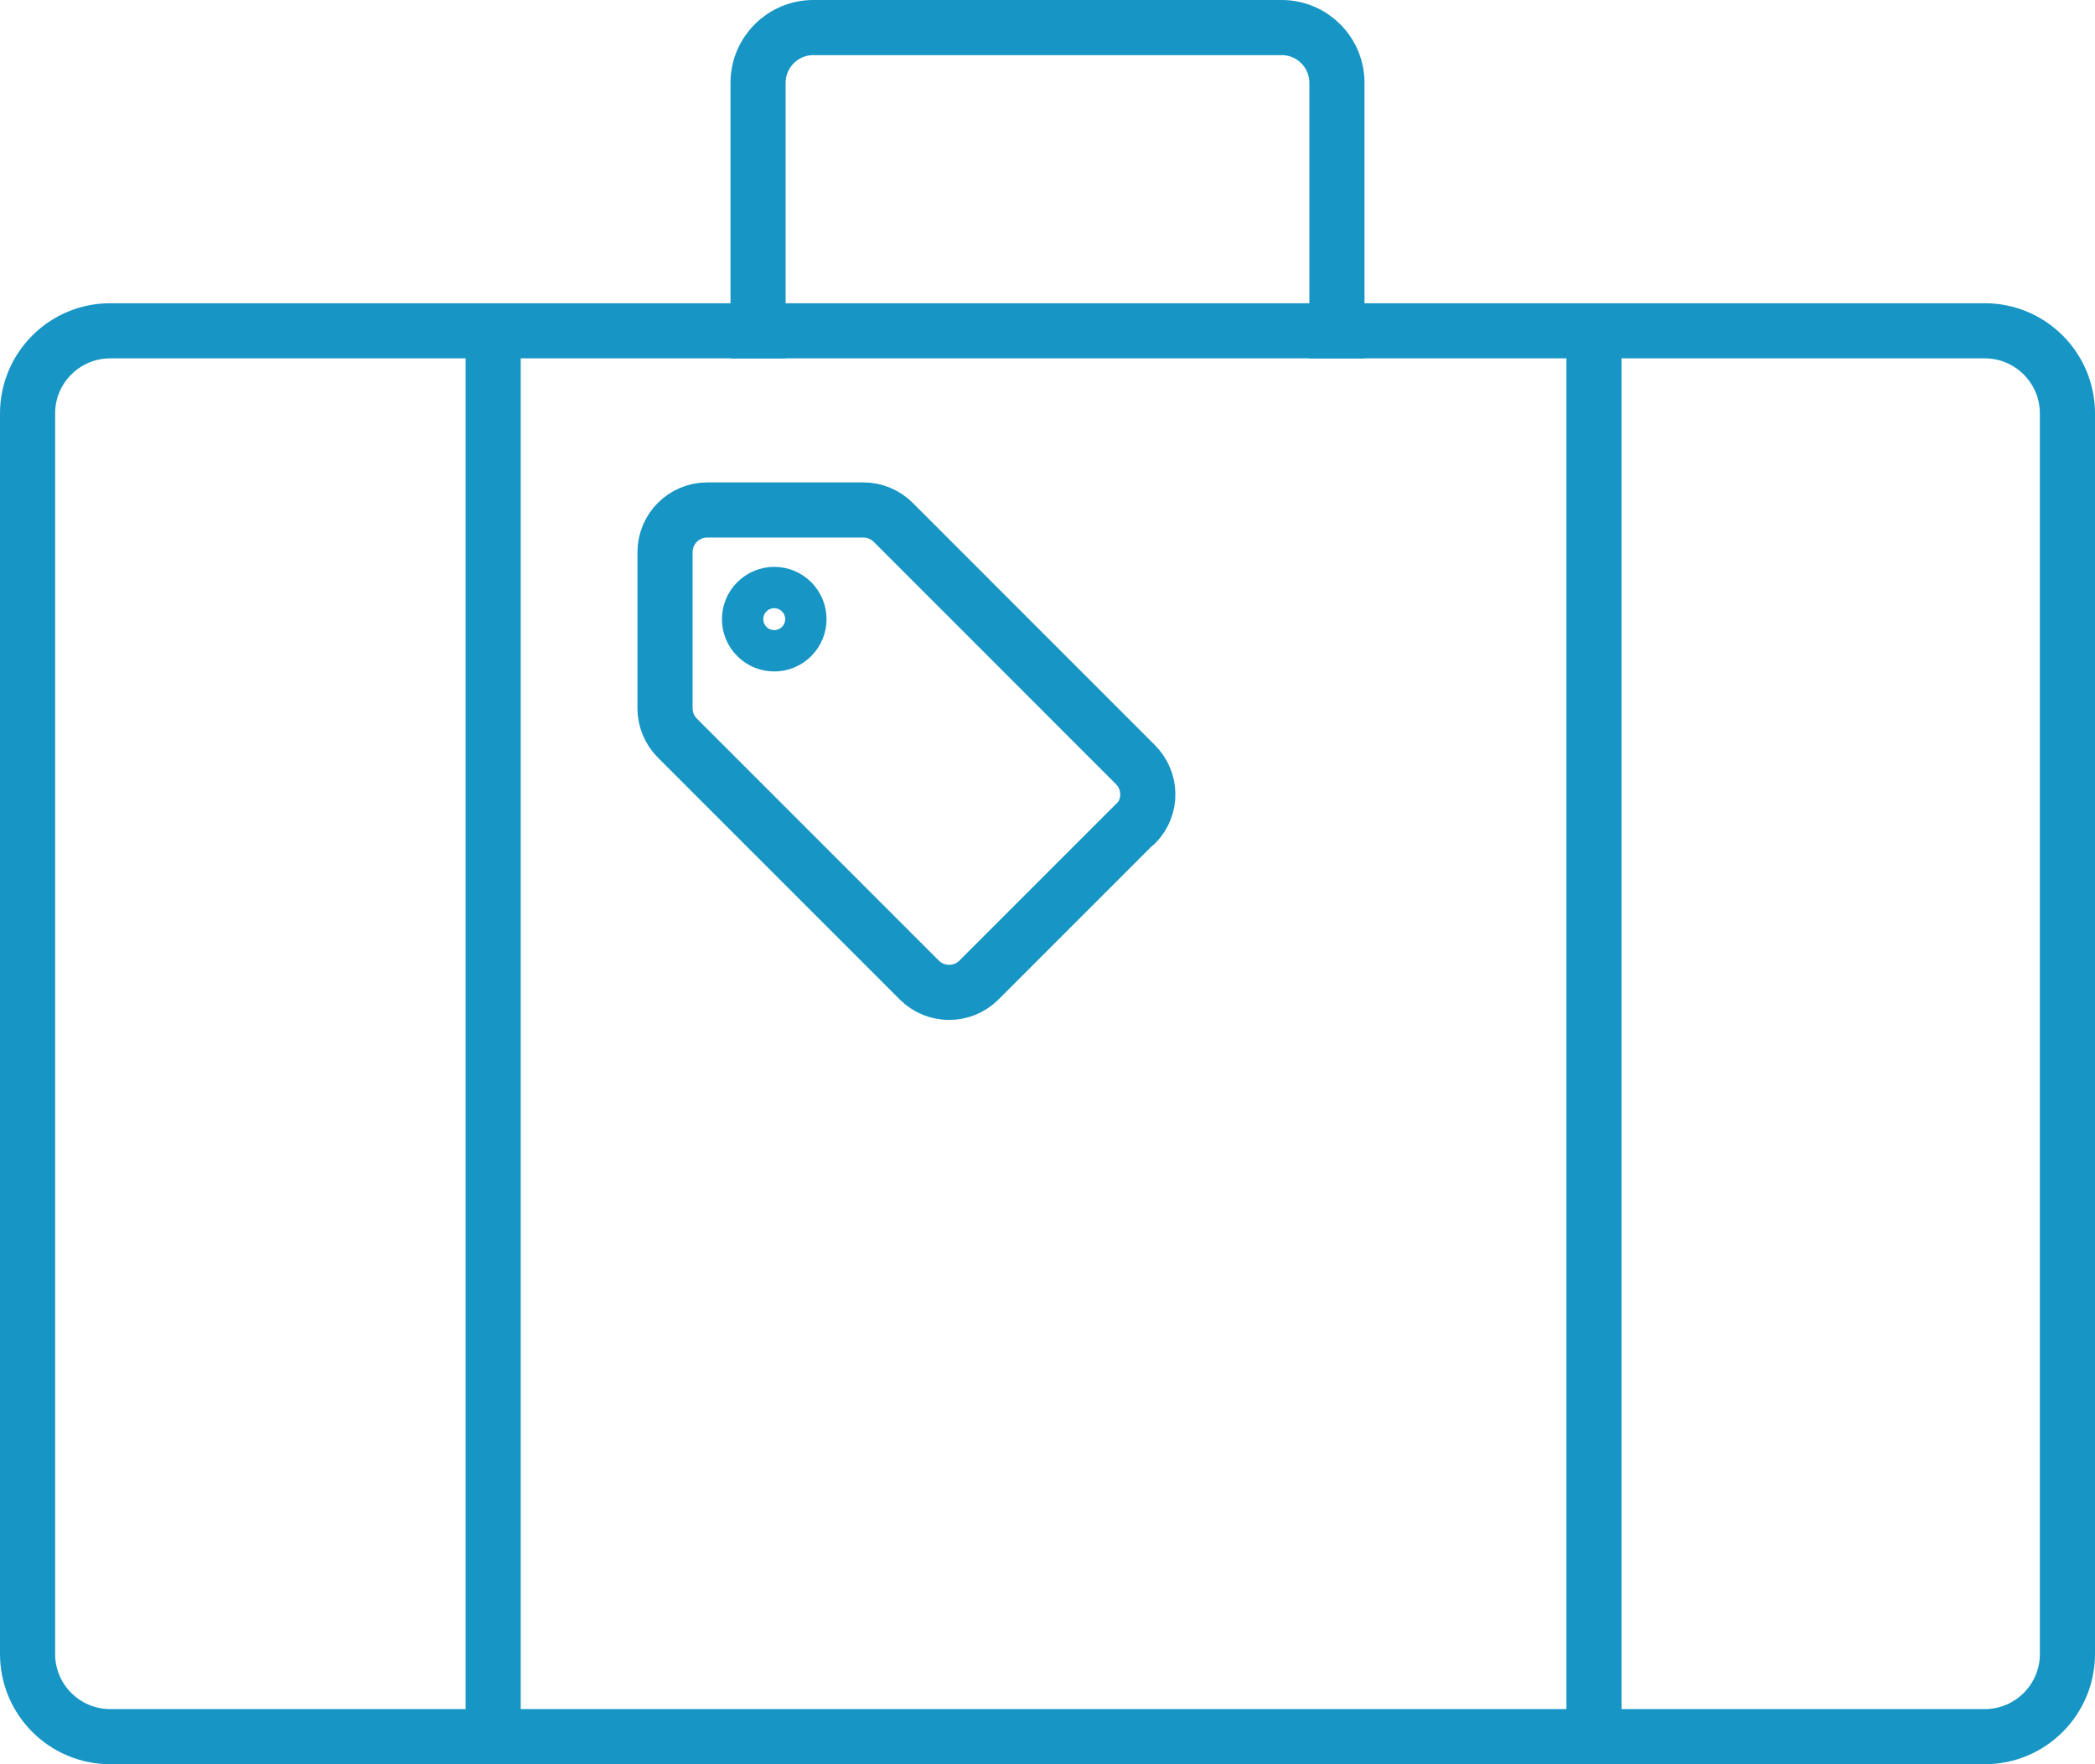
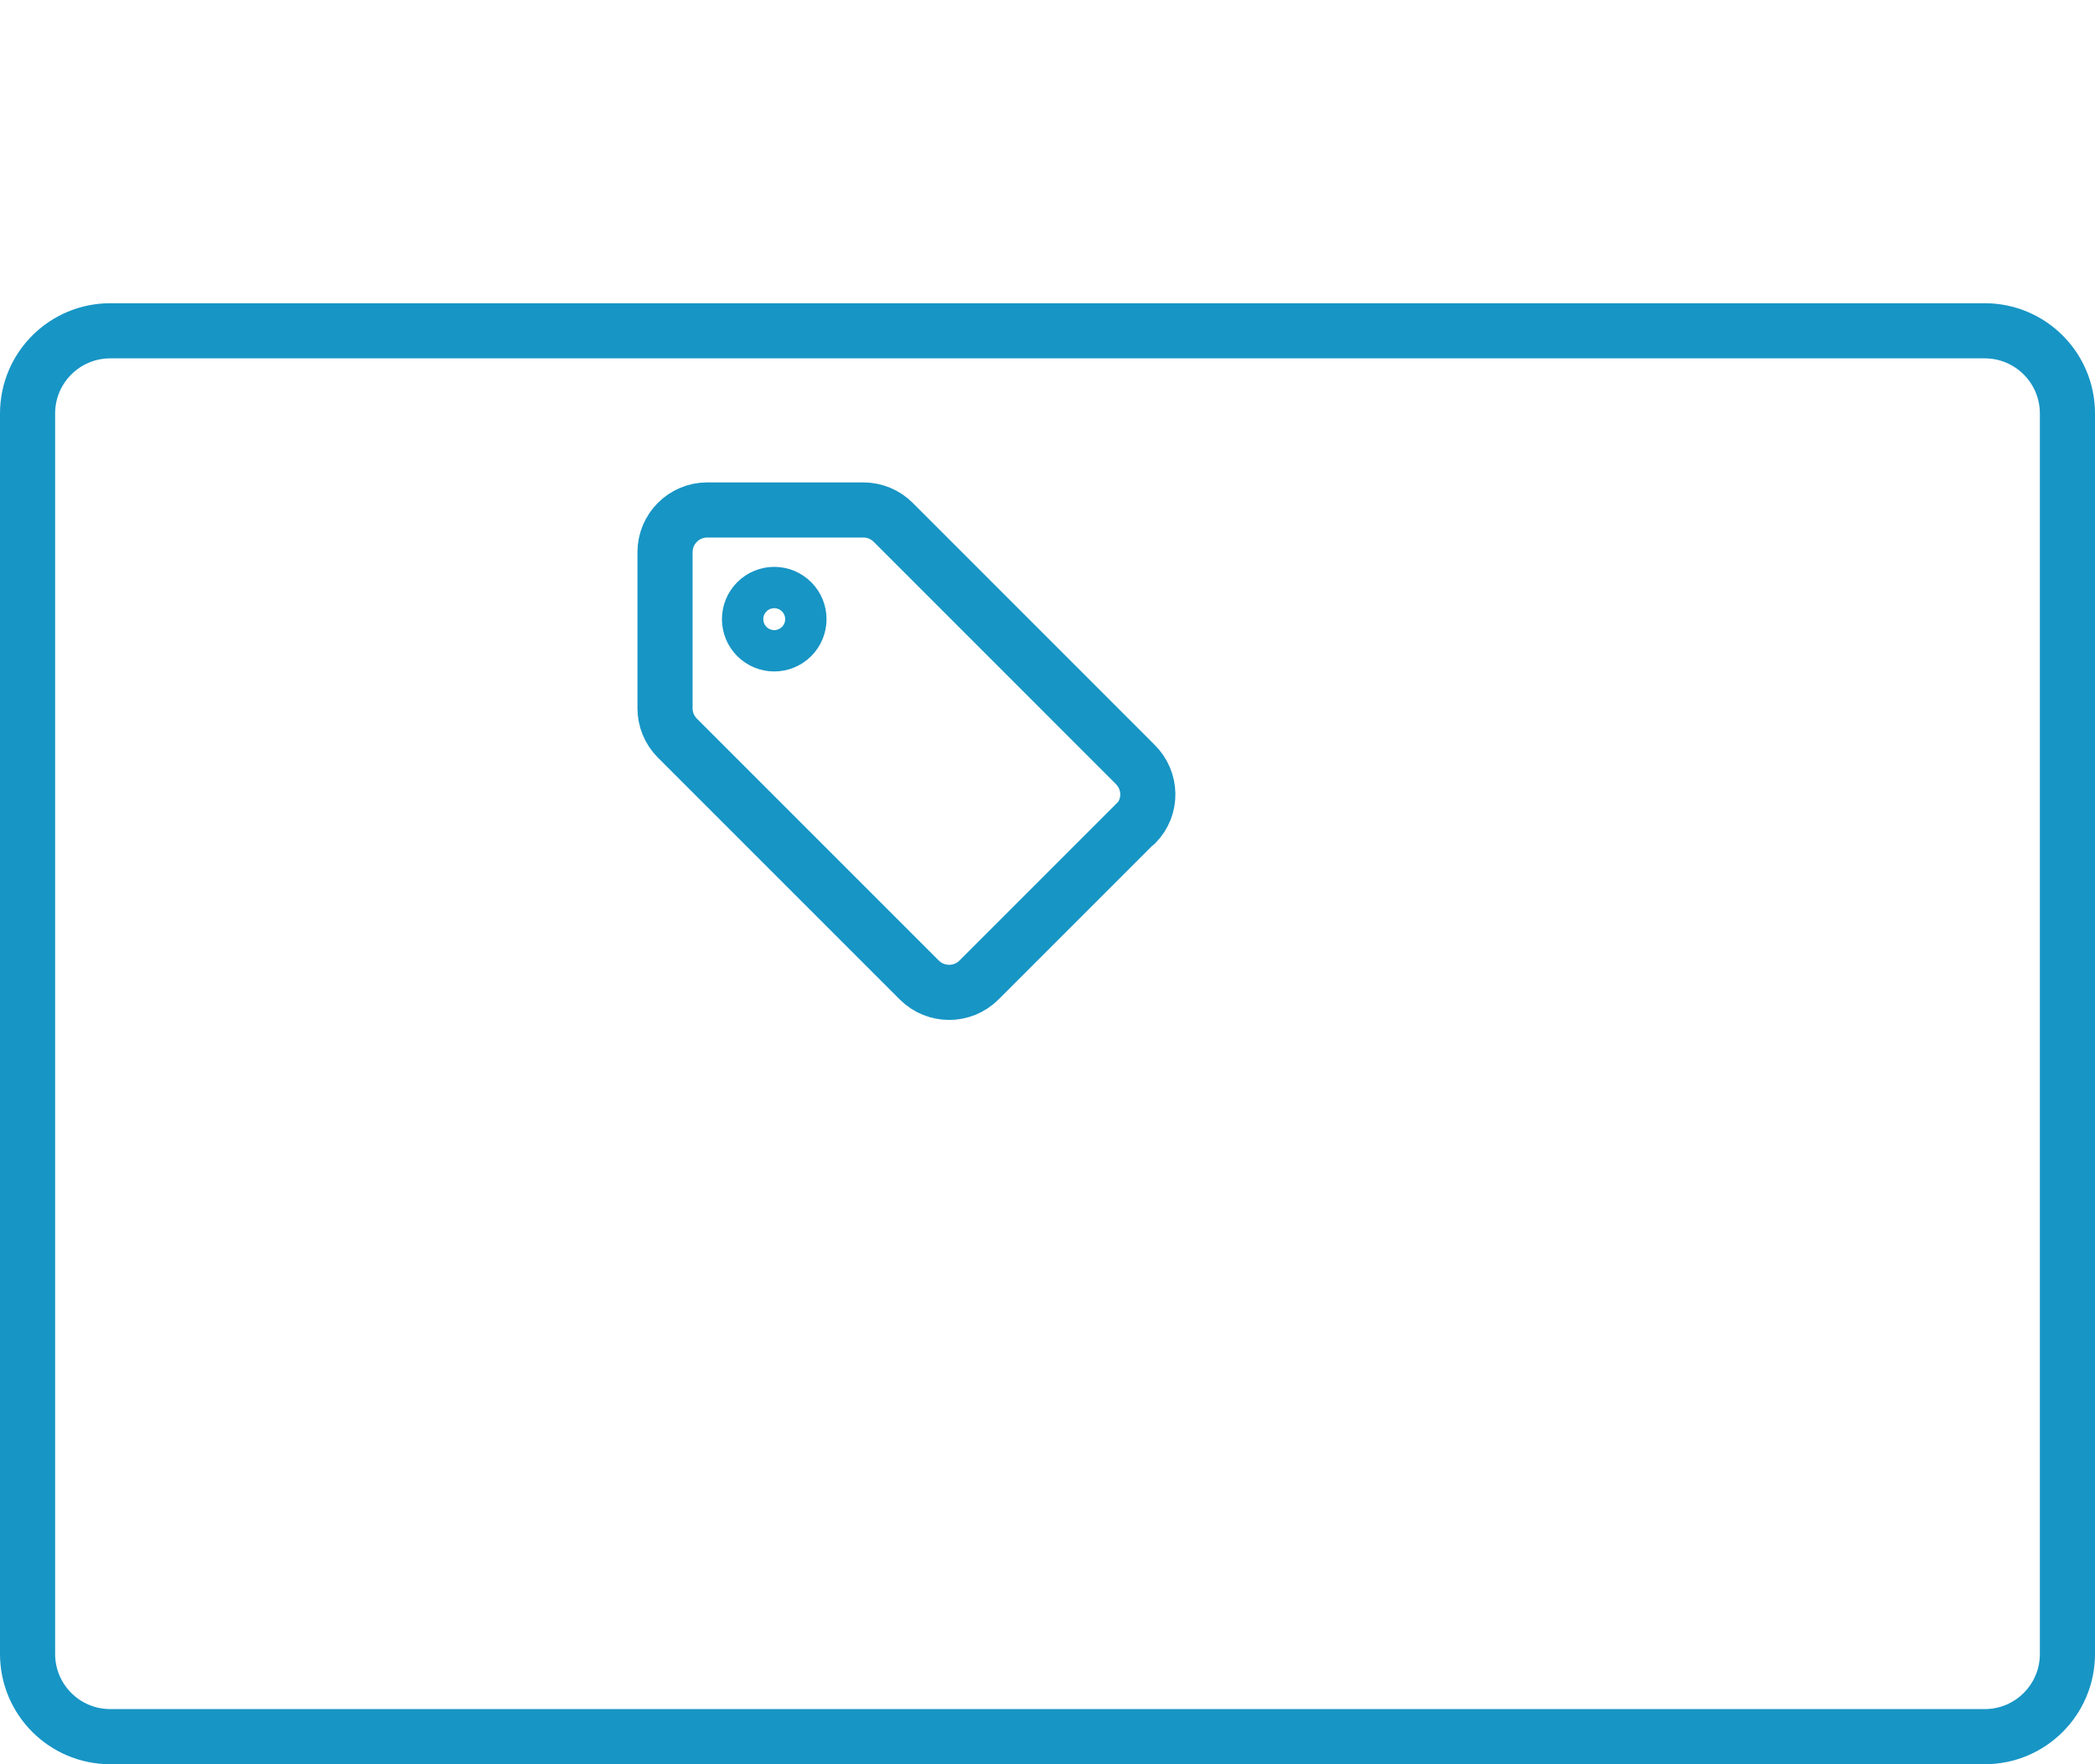
<svg xmlns="http://www.w3.org/2000/svg" xmlns:xlink="http://www.w3.org/1999/xlink" version="1.1" id="グループ_735" x="0px" y="0px" viewBox="0 0 76 64" enable-background="new 0 0 76 64" xml:space="preserve">
  <g>
    <defs>
      <rect id="SVGID_1_" y="0" width="76" height="64" />
    </defs>
    <clipPath id="SVGID_00000165199248977869456770000010601475981065765275_">
      <use xlink:href="#SVGID_1_" overflow="visible" />
    </clipPath>
    <g id="グループ_408" clip-path="url(#SVGID_00000165199248977869456770000010601475981065765275_)">
      <path id="パス_820" fill="none" stroke="#1795C5" stroke-width="1.5" stroke-miterlimit="10" d="M27.276,21.65    c-0.448,0.448-0.448,1.174-0,1.622s1.174,0.448,1.622,0    s0.448-1.174,0-1.622c-0-0-0-0-0-0    C28.45,21.202,27.724,21.202,27.276,21.65z" />
      <path id="パス_821" fill="none" stroke="#1795C5" stroke-width="2" stroke-miterlimit="10" d="M41.177,29.889    l-5.663,5.663c-0.598,0.597-1.567,0.597-2.165,0l-8.776-8.776    c-0.287-0.287-0.448-0.676-0.448-1.082v-5.664    c0.001-0.845,0.685-1.529,1.53-1.53h5.664c0.406,0,0.796,0.161,1.083,0.448    l8.775,8.777c0.603,0.593,0.621,1.552,0.028,2.155    C41.199,29.887,41.193,29.893,41.177,29.889z" />
      <path id="長方形_1939" fill="none" stroke="#1795C5" stroke-width="2" stroke-miterlimit="10" d="M4,12h68    c1.657,0,3,1.343,3,3v45c0,1.657-1.343,3-3,3H4c-1.657,0-3-1.343-3-3V15C1,13.343,2.343,12,4,12z    " />
-       <path id="パス_822" fill="none" stroke="#1795C5" stroke-width="2" stroke-miterlimit="10" d="M27.5,13V3    c0.003-1.103,0.897-1.997,2-2h17c1.103,0.003,1.997,0.897,2,2v10" />
-       <line id="線_12" fill="none" stroke="#1795C5" stroke-width="2" stroke-miterlimit="10" x1="17.89" y1="12.48" x2="17.89" y2="62.583" />
-       <line id="線_13" fill="none" stroke="#1795C5" stroke-width="2" stroke-miterlimit="10" x1="57.825" y1="12.48" x2="57.825" y2="62.583" />
    </g>
  </g>
</svg>